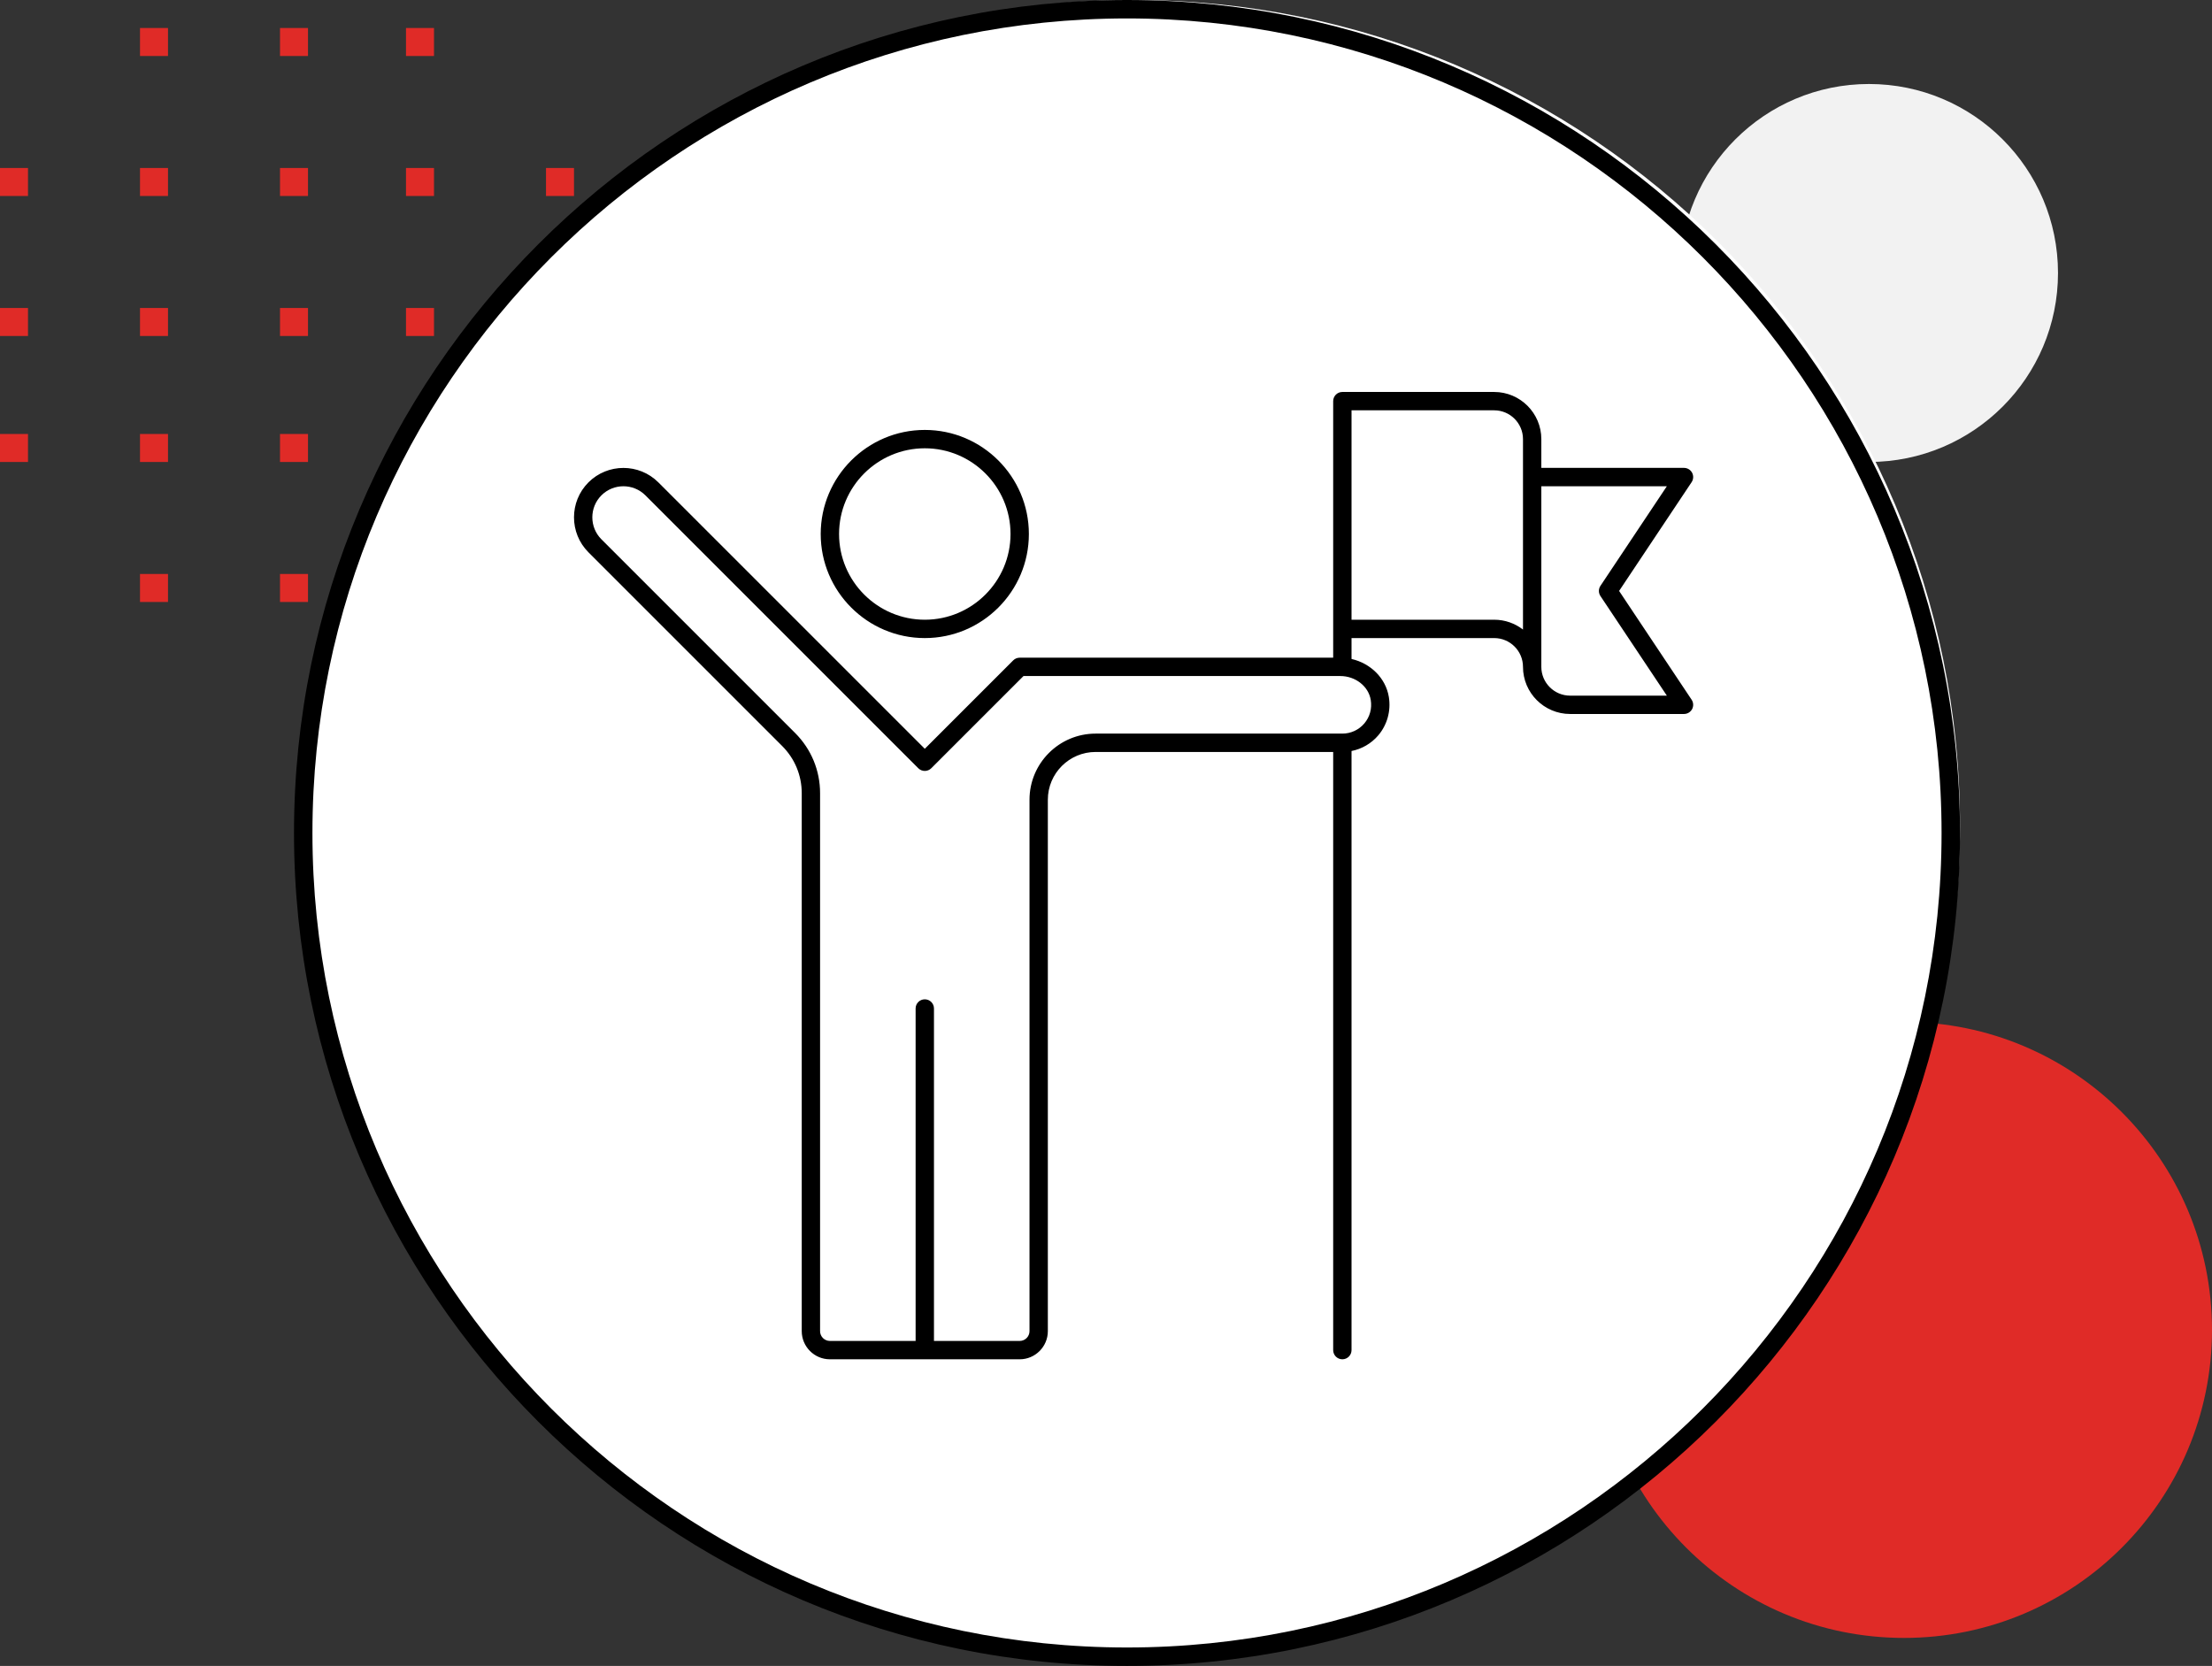
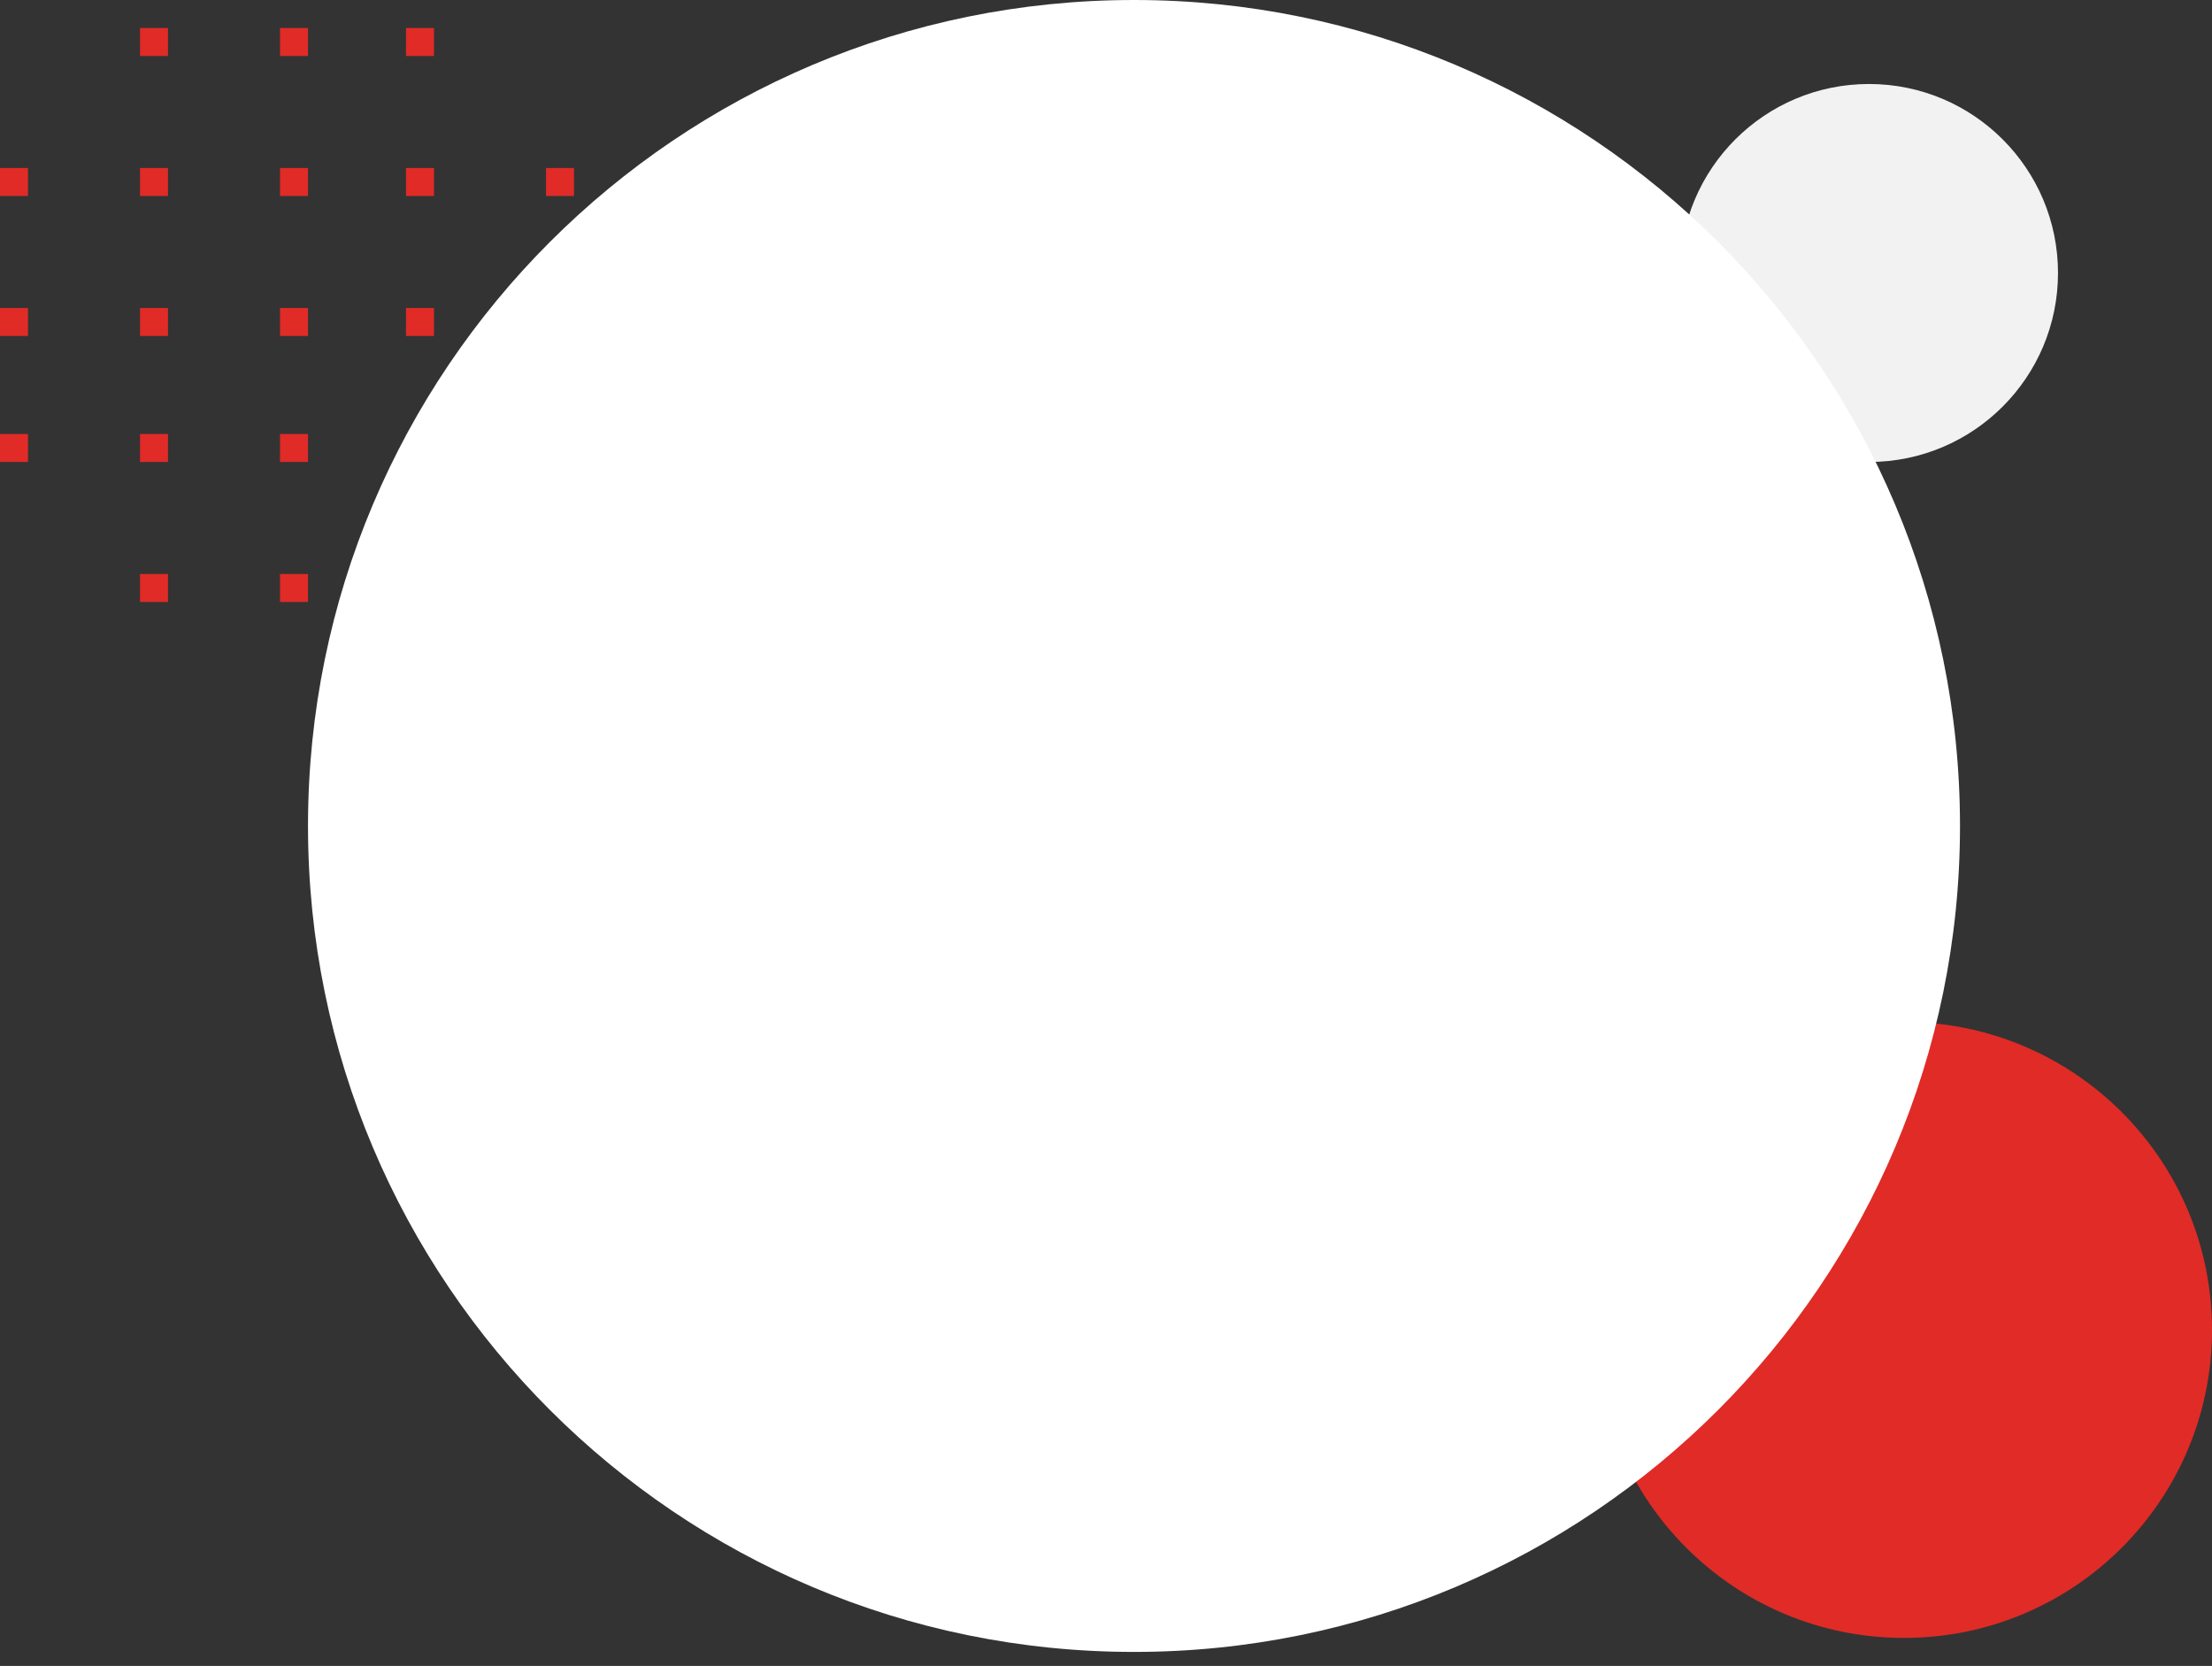
<svg xmlns="http://www.w3.org/2000/svg" width="158px" height="119px" viewBox="0 0 158 119" version="1.1">
  <rect x="0" y="0" width="158" height="119" fill="#333333" stroke="none" />
  <title>Group 6</title>
  <g id="WEBSITE-EDITS" stroke="none" stroke-width="1" fill="none" fill-rule="evenodd">
    <g id="01-HOMEPAGE" transform="translate(-137, -1622)">
      <g id="GUIDES/COMPONENTS" transform="translate(0, 1540)">
        <g id="GUIDES" transform="translate(135, 66)">
          <g id="Group-6" transform="translate(2, 16)">
            <path d="M147,19.5 C147,26.956 140.956,33 133.5,33 C126.044,33 120,26.956 120,19.5 C120,12.044 126.044,6 133.5,6 C140.956,6 147,12.044 147,19.5" id="Fill-1" fill="#F2F2F2" />
            <path d="M158,95 C158,107.15 148.15,117 136,117 C123.85,117 114,107.15 114,95 C114,82.85 123.85,73 136,73 C148.15,73 158,82.85 158,95" id="Fill-3" fill="#E02B27" />
            <path d="M10,4 L12,4 L12,2 L10,2 L10,4 Z M20,4 L22,4 L22,2 L20,2 L20,4 Z M29,4 L31,4 L31,2 L29,2 L29,4 Z M0,14 L2,14 L2,12 L0,12 L0,14 Z M10,14 L12,14 L12,12 L10,12 L10,14 Z M20,14 L22,14 L22,12 L20,12 L20,14 Z M29,14 L31,14 L31,12 L29,12 L29,14 Z M39,14 L41,14 L41,12 L39,12 L39,14 Z M0,24 L2,24 L2,22 L0,22 L0,24 Z M10,24 L12,24 L12,22 L10,22 L10,24 Z M20,24 L22,24 L22,22 L20,22 L20,24 Z M29,24 L31,24 L31,22 L29,22 L29,24 Z M39,24 L41,24 L41,22 L39,22 L39,24 Z M0,33 L2,33 L2,31 L0,31 L0,33 Z M10,33 L12,33 L12,31 L10,31 L10,33 Z M20,33 L22,33 L22,31 L20,31 L20,33 Z M29,33 L31,33 L31,31 L29,31 L29,33 Z M39,33 L41,33 L41,31 L39,31 L39,33 Z M10,43 L12,43 L12,41 L10,41 L10,43 Z M20,43 L22,43 L22,41 L20,41 L20,43 Z M29,43 L31,43 L31,41 L29,41 L29,43 Z" id="Combined-Shape" fill="#E02B27" />
            <path d="M140,59 C140,91.585 113.585,118 81,118 C48.415,118 22,91.585 22,59 C22,26.415 48.415,0 81,0 C113.585,0 140,26.415 140,59" id="Fill-28" fill="#FFFFFF" />
-             <path d="M80.5,1.317 C48.418,1.317 22.317,27.417 22.317,59.5 C22.317,91.582 48.418,117.683 80.5,117.683 C112.582,117.683 138.683,91.582 138.683,59.5 C138.683,27.417 112.582,1.317 80.5,1.317 M80.5,119 C47.692,119 21,92.308 21,59.5 C21,26.692 47.692,0 80.5,0 C113.308,0 140,26.692 140,59.5 C140,92.308 113.308,119 80.5,119" id="Fill-29" fill="#000000" />
-             <path d="M112.151,49.691 C111.018,49.691 110.095,48.769 110.095,47.636 L110.095,34.733 L119.061,34.733 L114.317,41.849 C114.17,42.069 114.17,42.356 114.317,42.575 L119.061,49.691 L112.151,49.691 Z M106.728,44.268 L96.538,44.268 L96.538,29.31 L106.728,29.31 C107.862,29.31 108.785,30.233 108.785,31.367 L108.785,44.971 C108.215,44.531 107.502,44.268 106.728,44.268 L106.728,44.268 Z M97.91,49.997 C98.01,50.613 97.847,51.21 97.45,51.678 C97.058,52.139 96.487,52.403 95.883,52.403 L78.258,52.403 C75.654,52.403 73.536,54.521 73.536,57.125 L73.536,95.086 C73.536,95.472 73.222,95.786 72.835,95.786 L66.712,95.786 L66.712,72.038 C66.712,71.676 66.419,71.383 66.057,71.383 C65.695,71.383 65.401,71.676 65.401,72.038 L65.401,95.786 L59.278,95.786 C58.891,95.786 58.577,95.472 58.577,95.086 L58.577,56.66 C58.577,55.036 57.945,53.51 56.797,52.362 L42.959,38.524 C42.093,37.659 42.093,36.249 42.959,35.383 C43.392,34.951 43.961,34.734 44.529,34.734 C45.098,34.734 45.667,34.951 46.1,35.383 L65.593,54.877 C65.849,55.133 66.264,55.133 66.52,54.877 L73.107,48.291 L95.737,48.291 C96.818,48.291 97.752,49.024 97.91,49.997 L97.91,49.997 Z M115.65,42.212 L120.831,34.441 C120.965,34.24 120.977,33.982 120.864,33.769 C120.749,33.555 120.527,33.422 120.286,33.422 L110.095,33.422 L110.095,31.367 C110.095,29.51 108.585,27.999 106.728,27.999 L95.883,27.999 C95.52,27.999 95.227,28.293 95.227,28.655 L95.227,46.98 L72.835,46.98 C72.661,46.98 72.495,47.049 72.372,47.172 L66.057,53.487 L47.026,34.457 C45.65,33.081 43.41,33.081 42.032,34.457 C40.656,35.834 40.656,38.074 42.032,39.451 L55.87,53.289 C56.771,54.189 57.267,55.387 57.267,56.66 L57.267,95.086 C57.267,96.194 58.169,97.097 59.278,97.097 L72.835,97.097 C73.944,97.097 74.846,96.194 74.846,95.086 L74.846,57.125 C74.846,55.243 76.377,53.714 78.258,53.714 L95.227,53.714 L95.227,96.441 C95.227,96.803 95.52,97.097 95.883,97.097 C96.245,97.097 96.538,96.803 96.538,96.441 L96.538,53.646 C97.276,53.499 97.95,53.112 98.448,52.527 C99.088,51.773 99.364,50.774 99.203,49.786 C98.985,48.442 97.897,47.379 96.538,47.072 L96.538,45.579 L106.728,45.579 C107.862,45.579 108.785,46.501 108.785,47.636 C108.785,49.491 110.295,51.001 112.151,51.001 L120.286,51.001 C120.527,51.001 120.749,50.868 120.864,50.655 C120.977,50.442 120.965,50.184 120.831,49.983 L115.65,42.212 Z M66.057,32.022 C69.433,32.022 72.18,34.768 72.18,38.145 C72.18,41.521 69.433,44.268 66.057,44.268 C62.681,44.268 59.933,41.521 59.933,38.145 C59.933,34.768 62.681,32.022 66.057,32.022 L66.057,32.022 Z M66.057,45.579 C70.156,45.579 73.491,42.244 73.491,38.145 C73.491,34.046 70.156,30.711 66.057,30.711 C61.958,30.711 58.622,34.046 58.622,38.145 C58.622,42.244 61.958,45.579 66.057,45.579 L66.057,45.579 Z" id="Fill-1" fill="#000000" />
          </g>
        </g>
      </g>
    </g>
  </g>
</svg>